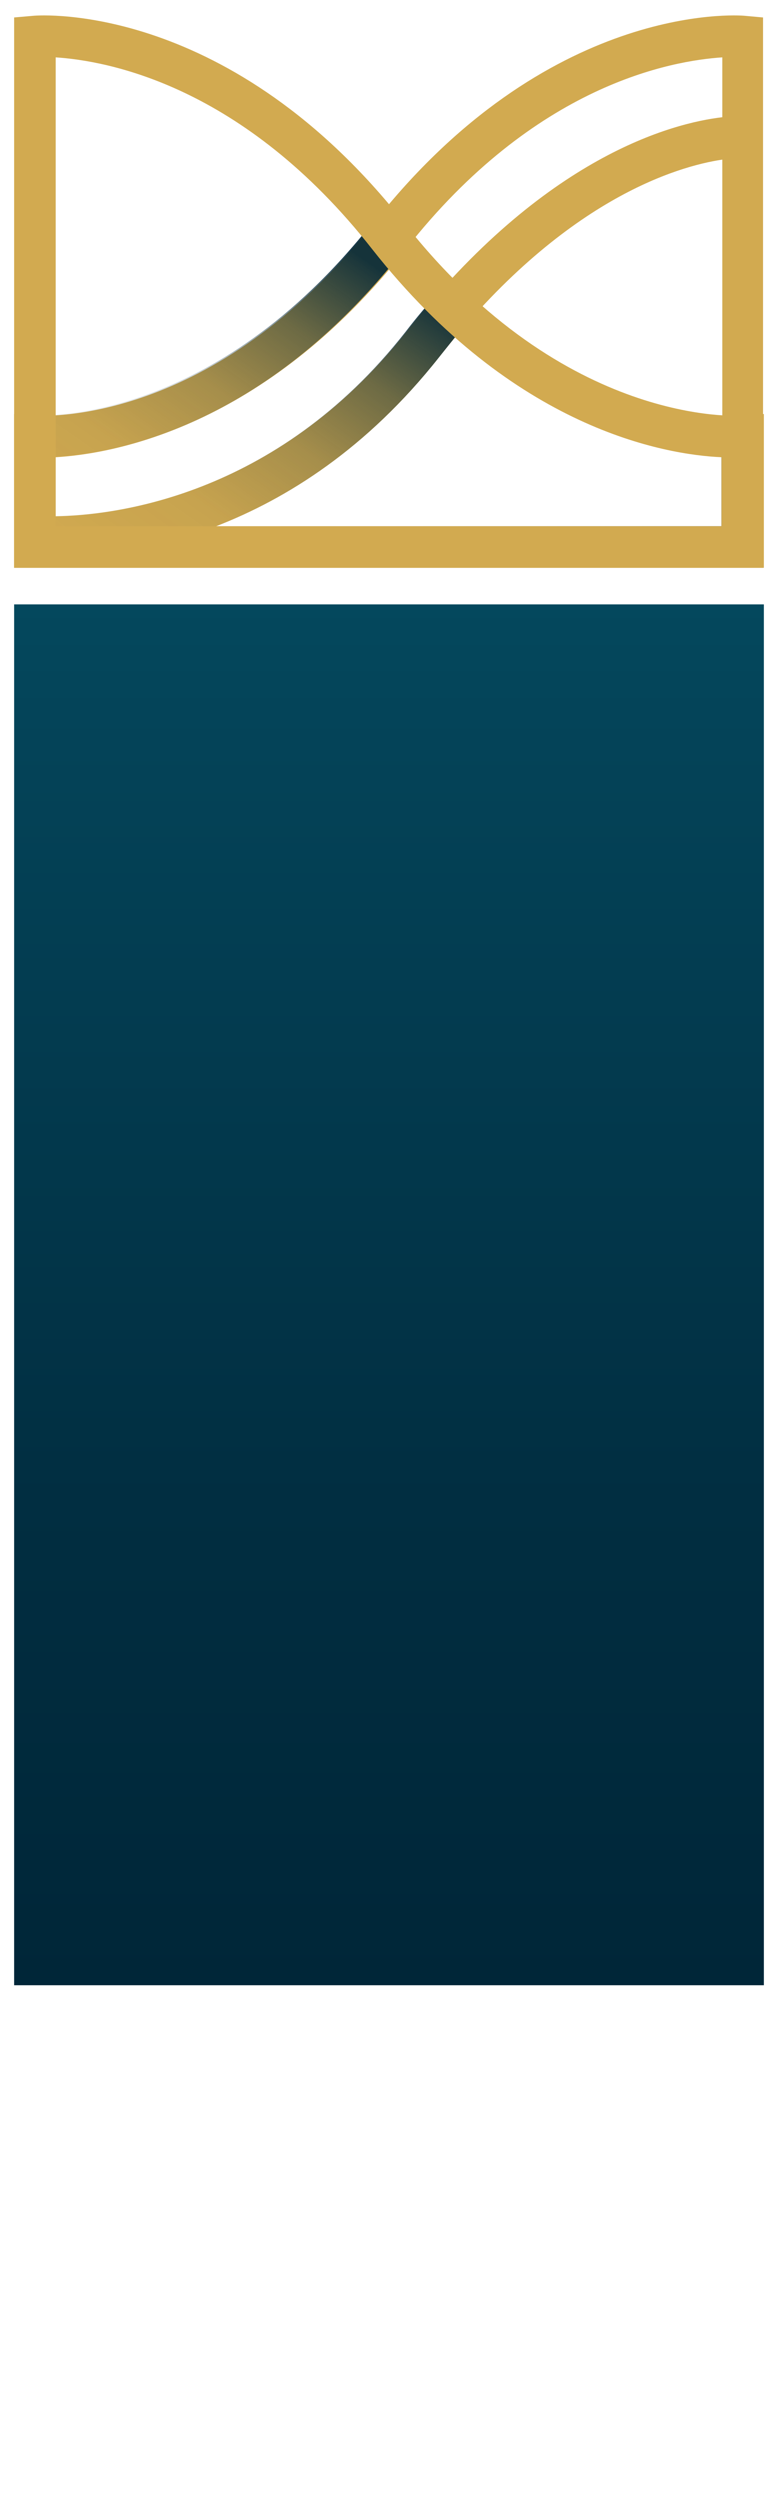
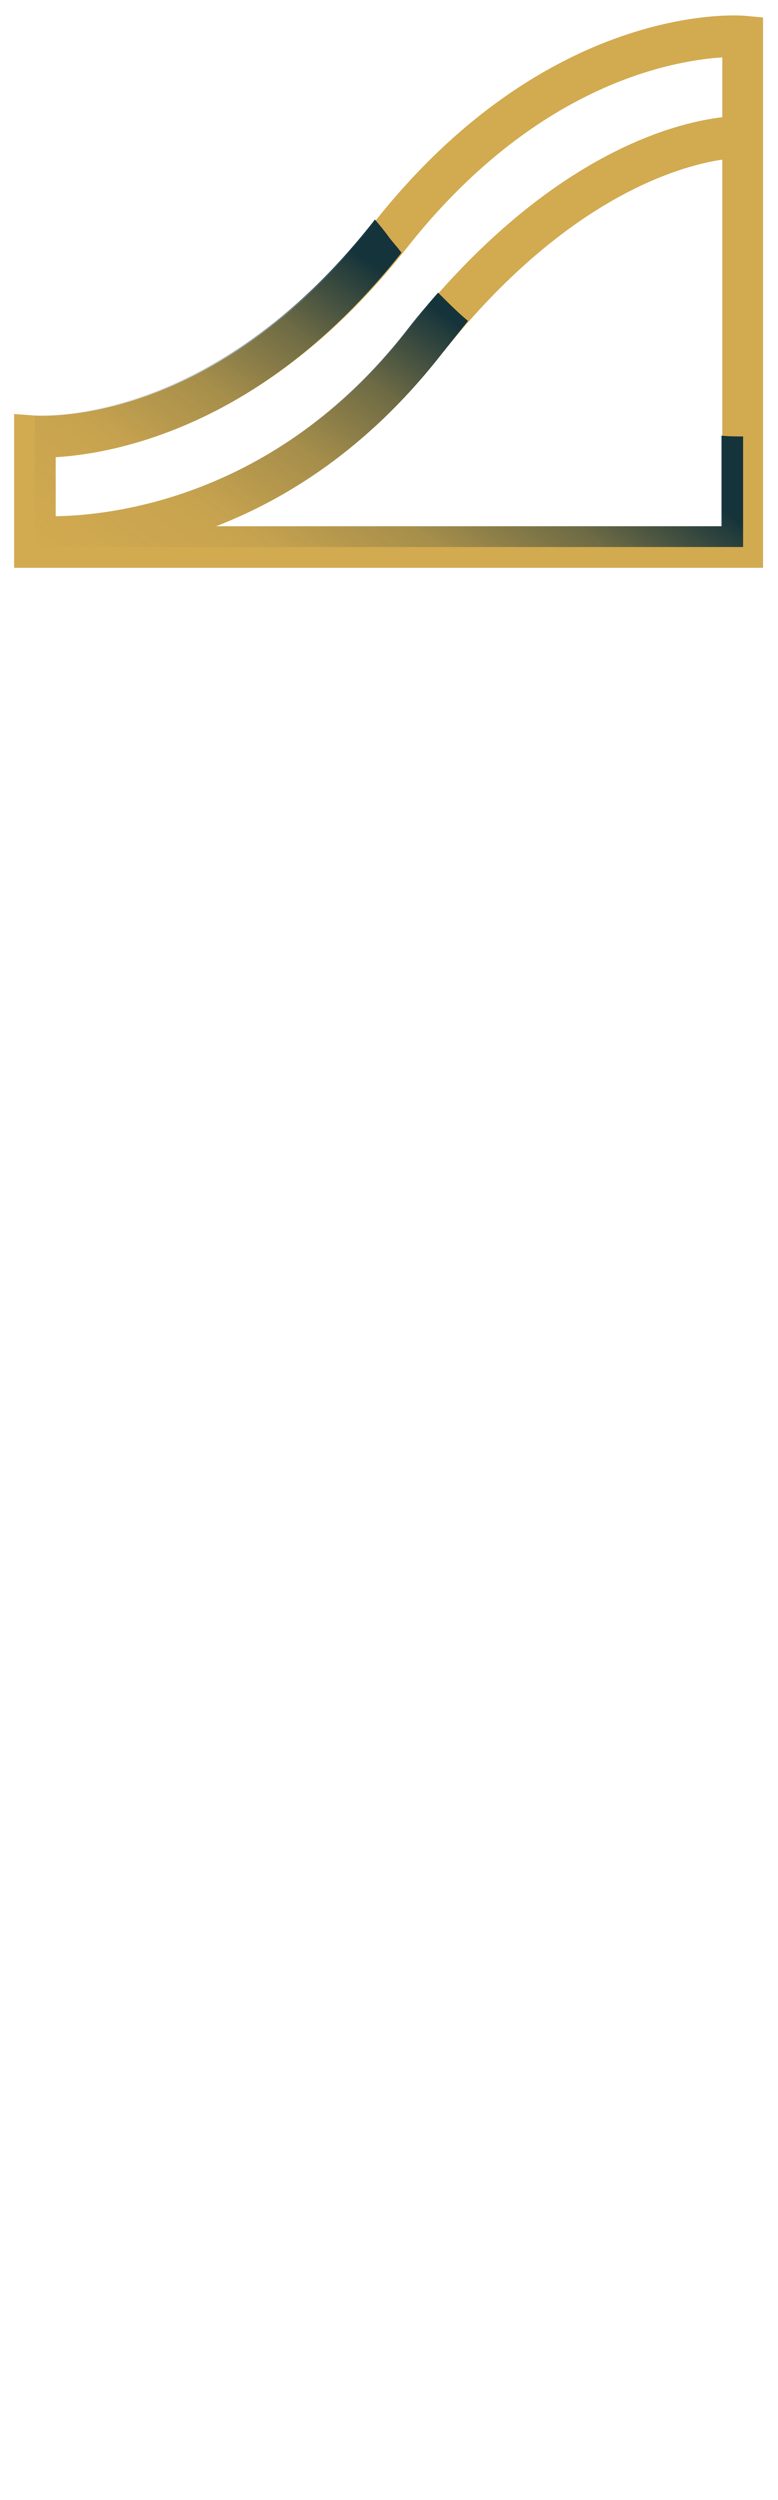
<svg xmlns="http://www.w3.org/2000/svg" version="1.1" id="Layer_1" x="0px" y="0px" viewBox="0 0 93.6 300.7" style="enable-background:new 0 0 93.6 300.7;" xml:space="preserve">
  <style type="text/css">
	.st0{fill:#D2AA50;}
	.st1{opacity:0.9;fill:url(#SVGID_1_);enable-background:new    ;}
	.st2{fill:url(#SVGID_00000090290701393271441490000013141764330613092517_);}
</style>
  <g id="a47ebf18-91da-43af-831b-2d82f5c137d2">
    <path class="st0" d="M89.6,1.9c-1-0.1-23.8-1.6-44.7,25C25.7,51.2,5.3,50,4.4,50l-2.7-0.2v18.5h90.1V2.1L89.6,1.9z M48.8,30   C64.4,10.1,80.9,7.3,86.9,6.9v7.2c-6,0.7-21.4,4.7-38,25.8C33,60,13.3,62,6.7,62.1V55C13.5,54.6,31.8,51.5,48.8,30L48.8,30z    M86.9,19.2v44.1H26C34.5,60,44.1,54,52.8,43C67.7,24,81.5,20,86.9,19.2L86.9,19.2z" />
    <linearGradient id="SVGID_1_" gradientUnits="userSpaceOnUse" x1="29.049" y1="88.812" x2="63.329" y2="137.768" gradientTransform="matrix(1 0 0 -1 0 172.012)">
      <stop offset="0" style="stop-color:#002638;stop-opacity:0" />
      <stop offset="0.26" style="stop-color:#002638;stop-opacity:5.700000e-02" />
      <stop offset="0.47" style="stop-color:#002638;stop-opacity:0.236" />
      <stop offset="0.661" style="stop-color:#002638;stop-opacity:0.537" />
      <stop offset="0.841" style="stop-color:#002638;stop-opacity:0.959" />
      <stop offset="0.855" style="stop-color:#002638" />
    </linearGradient>
    <path class="st1" d="M89.4,52.5v13.3H4.2V49.9h0.2c0.8,0,21.2,1.2,40.4-23.1c0.1-0.1,0.2-0.3,0.3-0.4c0.5,0.6,1.1,1.3,1.6,2   s1.1,1.3,1.6,2C31.5,51.6,13.5,54.6,6.7,54.9V62c6.6,0,26.3-2,42.1-22.1c1.3-1.7,2.6-3.2,3.9-4.7c1.2,1.2,2.4,2.4,3.6,3.4   C55.2,40,54,41.5,52.8,43C44.1,54,34.5,60,26,63.3h60.8V52.4C87.7,52.5,88.5,52.5,89.4,52.5z" />
-     <path class="st0" d="M91.9,68.3H1.7V2.1L4,1.9c1-0.1,23.8-1.6,44.7,25C68,51.4,88.9,50,89.2,50l2.7-0.2L91.9,68.3z M6.7,63.3h80.1   V55c-6.8-0.3-25-3.4-42-25l0,0C29.2,10.1,12.7,7.3,6.7,6.9V63.3z" />
    <linearGradient id="SVGID_00000161594250460443400180000012749363322509764269_" gradientUnits="userSpaceOnUse" x1="46.8" y1="99.312" x2="46.8" y2="-66.788" gradientTransform="matrix(1 0 0 -1 0 172.012)">
      <stop offset="0" style="stop-color:#04485D" />
      <stop offset="7.733500e-02" style="stop-color:#044459" />
      <stop offset="0.649" style="stop-color:#012E41" />
      <stop offset="1" style="stop-color:#002638" />
    </linearGradient>
-     <rect x="1.7" y="72.7" style="fill:url(#SVGID_00000161594250460443400180000012749363322509764269_);" width="90.2" height="166.1" />
  </g>
</svg>